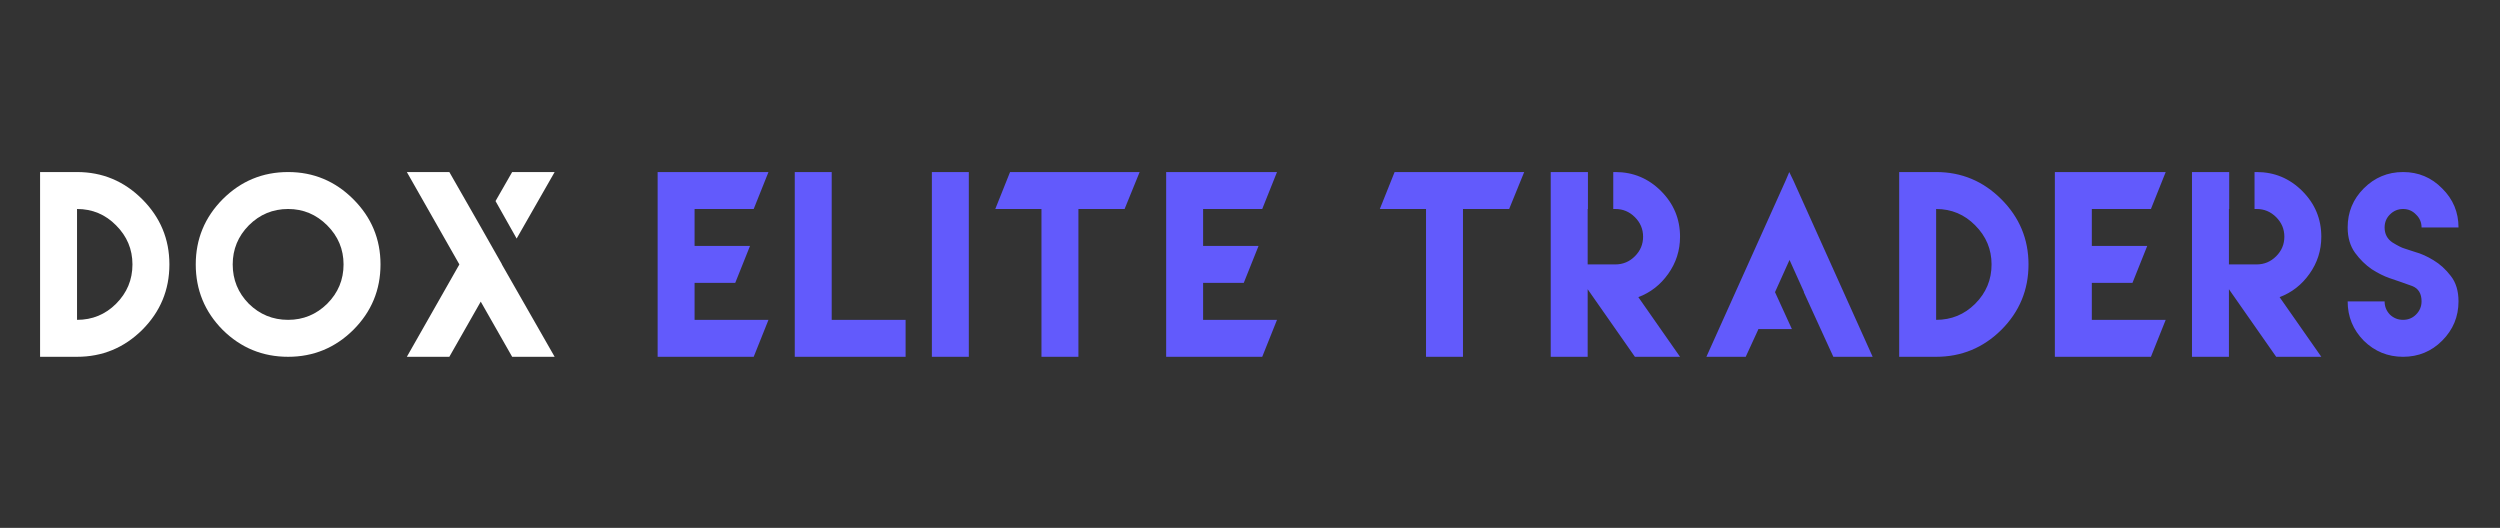
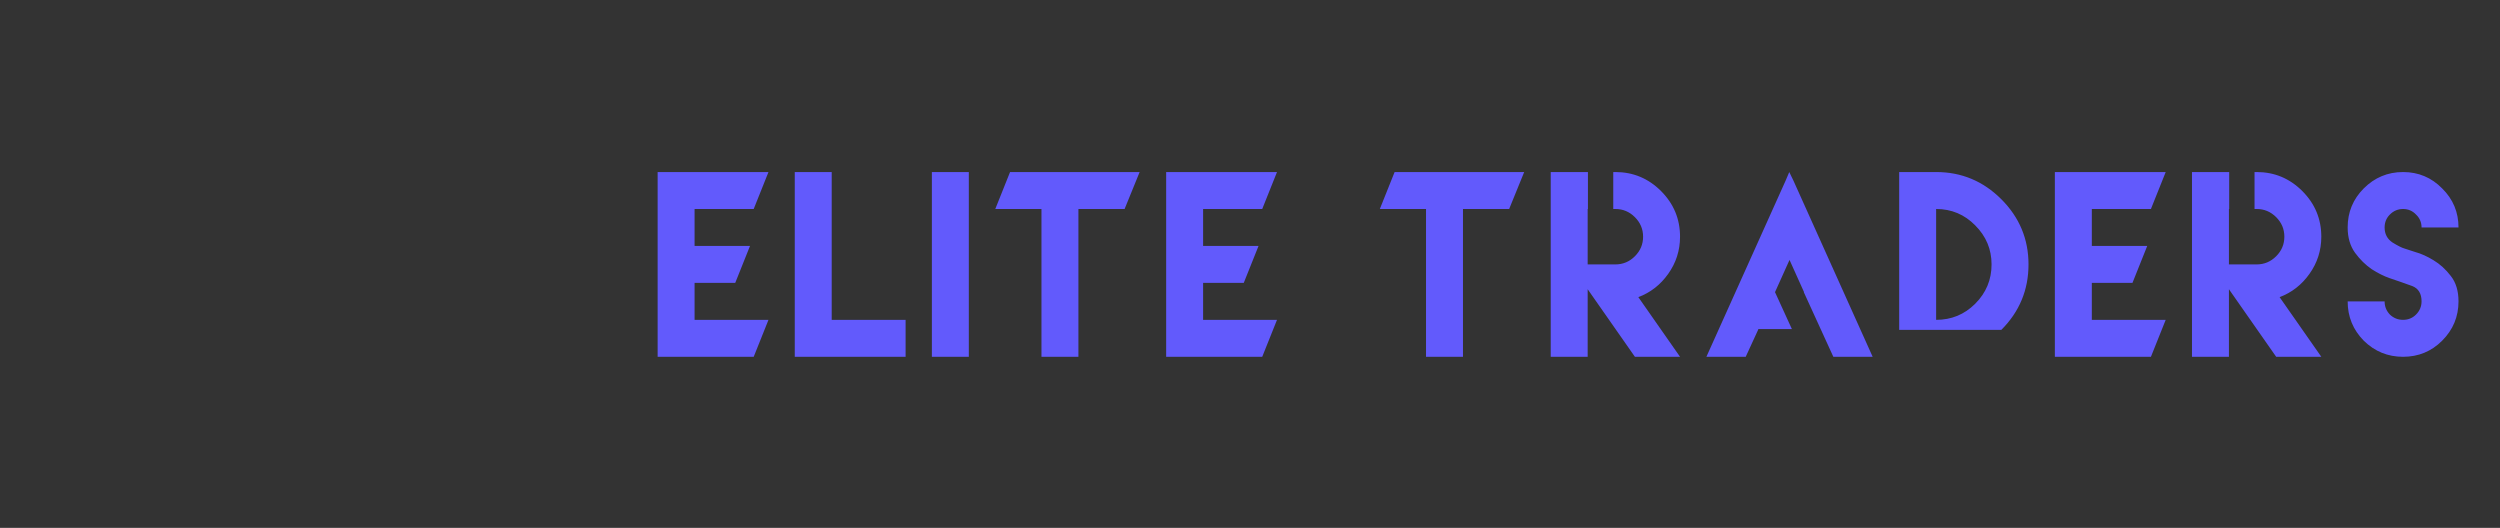
<svg xmlns="http://www.w3.org/2000/svg" width="1023" height="216" viewBox="0 0 1023 216" fill="none">
  <rect x="0" y="0" width="1023" height="216" fill="#333333" stroke="none" />
-   <path d="M31.52 70.4C41.888 70.4 50.78 74.108 58.196 81.524C65.612 88.94 69.32 97.832 69.32 108.2C69.32 118.64 65.612 127.568 58.196 134.984C50.78 142.328 41.888 146 31.52 146H16.4V70.4H31.52ZM31.52 130.88C37.784 130.88 43.112 128.684 47.504 124.292C51.968 119.828 54.2 114.464 54.2 108.2C54.2 102.008 51.968 96.68 47.504 92.216C43.112 87.752 37.784 85.52 31.52 85.52V130.88ZM117.903 70.4C128.271 70.4 137.163 74.108 144.579 81.524C151.995 88.94 155.703 97.832 155.703 108.2C155.703 118.64 151.995 127.568 144.579 134.984C137.163 142.328 128.271 146 117.903 146C107.463 146 98.535 142.328 91.119 134.984C83.775 127.568 80.103 118.64 80.103 108.2C80.103 97.832 83.775 88.94 91.119 81.524C98.535 74.108 107.463 70.4 117.903 70.4ZM117.903 130.88C124.095 130.88 129.423 128.684 133.887 124.292C138.351 119.828 140.583 114.464 140.583 108.2C140.583 102.008 138.351 96.68 133.887 92.216C129.423 87.752 124.095 85.52 117.903 85.52C111.639 85.52 106.275 87.752 101.811 92.216C97.419 96.68 95.223 102.008 95.223 108.2C95.223 114.464 97.419 119.828 101.811 124.292C106.275 128.684 111.639 130.88 117.903 130.88ZM226.962 70.4L211.41 97.616L202.77 82.28L209.574 70.4H226.962ZM205.362 108.092V108.2L226.962 146H209.574L196.722 123.428L183.87 146H166.482L187.974 108.2L166.482 70.4H183.87L196.722 92.864L205.362 108.092Z" fill="white" />
-   <path d="M284.223 115.76V130.88H314.463L308.415 146H269.103V70.4H314.463L308.415 85.52H284.223V100.64H306.903L300.855 115.76H284.223ZM340.333 130.88H370.573V146H325.213V70.4H340.333V130.88ZM396.442 146H381.322V70.4H396.442V146ZM413.315 70.4H466.343L460.187 85.52H441.287V146H426.167V85.52H407.267L413.315 70.4ZM492.313 115.76V130.88H522.553L516.505 146H477.193V70.4H522.553L516.505 85.52H492.313V100.64H514.993L508.945 115.76H492.313ZM570.675 70.4H623.703L617.547 85.52H598.647V146H583.527V85.52H564.627L570.675 70.4ZM687.472 96.86C687.472 102.476 685.852 107.552 682.612 112.088C679.444 116.552 675.376 119.72 670.408 121.592L687.472 146H669.004L649.672 118.352V146H634.552V70.4H649.78V85.52H649.672V108.2H661.012C664.108 108.2 666.772 107.084 669.004 104.852C671.236 102.62 672.352 99.956 672.352 96.86C672.352 93.764 671.236 91.1 669.004 88.868C666.772 86.636 664.108 85.52 661.012 85.52H660.148V70.4H661.012C668.284 70.4 674.512 72.992 679.696 78.176C684.88 83.36 687.472 89.588 687.472 96.86ZM733.895 73.964L766.295 146H750.203L738.107 119.54H738.215L732.275 106.364L726.335 119.54L733.247 134.66H719.531L719.315 135.2L714.347 146H698.255L730.655 73.964L732.167 70.4L733.895 73.964ZM792.266 70.4C802.634 70.4 811.526 74.108 818.942 81.524C826.358 88.94 830.066 97.832 830.066 108.2C830.066 118.64 826.358 127.568 818.942 134.984C811.526 142.328 802.634 146 792.266 146H777.146V70.4H792.266ZM792.266 130.88C798.53 130.88 803.858 128.684 808.25 124.292C812.714 119.828 814.946 114.464 814.946 108.2C814.946 102.008 812.714 96.68 808.25 92.216C803.858 87.752 798.53 85.52 792.266 85.52V130.88ZM855.969 115.76V130.88H886.209L880.161 146H840.849V70.4H886.209L880.161 85.52H855.969V100.64H878.649L872.601 115.76H855.969ZM949.879 96.86C949.879 102.476 948.259 107.552 945.019 112.088C941.851 116.552 937.783 119.72 932.815 121.592L949.879 146H931.411L912.079 118.352V146H896.959V70.4H912.187V85.52H912.079V108.2H923.419C926.515 108.2 929.179 107.084 931.411 104.852C933.643 102.62 934.759 99.956 934.759 96.86C934.759 93.764 933.643 91.1 931.411 88.868C929.179 86.636 926.515 85.52 923.419 85.52H922.555V70.4H923.419C930.691 70.4 936.919 72.992 942.103 78.176C947.287 83.36 949.879 89.588 949.879 96.86ZM988.31 103.124C990.686 103.772 993.17 104.888 995.762 106.472C998.426 108.056 1000.8 110.216 1002.89 112.952C1004.98 115.616 1006.02 119.072 1006.02 123.32C1006.02 129.584 1003.79 134.948 999.326 139.412C994.934 143.804 989.606 146 983.342 146C977.078 146 971.714 143.804 967.25 139.412C962.858 134.948 960.662 129.584 960.662 123.32H975.782C975.782 125.408 976.502 127.208 977.942 128.72C979.454 130.16 981.254 130.88 983.342 130.88C985.43 130.88 987.194 130.16 988.634 128.72C990.146 127.208 990.902 125.408 990.902 123.32C990.902 120.152 989.642 118.064 987.122 117.056C984.458 116.12 982.73 115.508 981.938 115.22C981.146 114.932 979.778 114.464 977.834 113.816C975.53 113.024 973.082 111.8 970.49 110.144C967.97 108.416 965.702 106.184 963.686 103.448C961.67 100.64 960.662 97.184 960.662 93.08C960.662 86.816 962.858 81.488 967.25 77.096C971.714 72.632 977.078 70.4 983.342 70.4C989.606 70.4 994.934 72.632 999.326 77.096C1003.79 81.488 1006.02 86.816 1006.02 93.08H990.902C990.902 90.992 990.146 89.228 988.634 87.788C987.194 86.276 985.43 85.52 983.342 85.52C981.254 85.52 979.454 86.276 977.942 87.788C976.502 89.228 975.782 90.992 975.782 93.08C975.782 95.744 976.862 97.796 979.022 99.236C981.254 100.604 982.91 101.432 983.99 101.72C984.566 101.936 986.006 102.404 988.31 103.124Z" fill="#625AFC" />
+   <path d="M284.223 115.76V130.88H314.463L308.415 146H269.103V70.4H314.463L308.415 85.52H284.223V100.64H306.903L300.855 115.76H284.223ZM340.333 130.88H370.573V146H325.213V70.4H340.333V130.88ZM396.442 146H381.322V70.4H396.442V146ZM413.315 70.4H466.343L460.187 85.52H441.287V146H426.167V85.52H407.267L413.315 70.4ZM492.313 115.76V130.88H522.553L516.505 146H477.193V70.4H522.553L516.505 85.52H492.313V100.64H514.993L508.945 115.76H492.313ZM570.675 70.4H623.703L617.547 85.52H598.647V146H583.527V85.52H564.627L570.675 70.4ZM687.472 96.86C687.472 102.476 685.852 107.552 682.612 112.088C679.444 116.552 675.376 119.72 670.408 121.592L687.472 146H669.004L649.672 118.352V146H634.552V70.4H649.78V85.52H649.672V108.2H661.012C664.108 108.2 666.772 107.084 669.004 104.852C671.236 102.62 672.352 99.956 672.352 96.86C672.352 93.764 671.236 91.1 669.004 88.868C666.772 86.636 664.108 85.52 661.012 85.52H660.148V70.4H661.012C668.284 70.4 674.512 72.992 679.696 78.176C684.88 83.36 687.472 89.588 687.472 96.86ZM733.895 73.964L766.295 146H750.203L738.107 119.54H738.215L732.275 106.364L726.335 119.54L733.247 134.66H719.531L719.315 135.2L714.347 146H698.255L730.655 73.964L732.167 70.4L733.895 73.964ZM792.266 70.4C802.634 70.4 811.526 74.108 818.942 81.524C826.358 88.94 830.066 97.832 830.066 108.2C830.066 118.64 826.358 127.568 818.942 134.984H777.146V70.4H792.266ZM792.266 130.88C798.53 130.88 803.858 128.684 808.25 124.292C812.714 119.828 814.946 114.464 814.946 108.2C814.946 102.008 812.714 96.68 808.25 92.216C803.858 87.752 798.53 85.52 792.266 85.52V130.88ZM855.969 115.76V130.88H886.209L880.161 146H840.849V70.4H886.209L880.161 85.52H855.969V100.64H878.649L872.601 115.76H855.969ZM949.879 96.86C949.879 102.476 948.259 107.552 945.019 112.088C941.851 116.552 937.783 119.72 932.815 121.592L949.879 146H931.411L912.079 118.352V146H896.959V70.4H912.187V85.52H912.079V108.2H923.419C926.515 108.2 929.179 107.084 931.411 104.852C933.643 102.62 934.759 99.956 934.759 96.86C934.759 93.764 933.643 91.1 931.411 88.868C929.179 86.636 926.515 85.52 923.419 85.52H922.555V70.4H923.419C930.691 70.4 936.919 72.992 942.103 78.176C947.287 83.36 949.879 89.588 949.879 96.86ZM988.31 103.124C990.686 103.772 993.17 104.888 995.762 106.472C998.426 108.056 1000.8 110.216 1002.89 112.952C1004.98 115.616 1006.02 119.072 1006.02 123.32C1006.02 129.584 1003.79 134.948 999.326 139.412C994.934 143.804 989.606 146 983.342 146C977.078 146 971.714 143.804 967.25 139.412C962.858 134.948 960.662 129.584 960.662 123.32H975.782C975.782 125.408 976.502 127.208 977.942 128.72C979.454 130.16 981.254 130.88 983.342 130.88C985.43 130.88 987.194 130.16 988.634 128.72C990.146 127.208 990.902 125.408 990.902 123.32C990.902 120.152 989.642 118.064 987.122 117.056C984.458 116.12 982.73 115.508 981.938 115.22C981.146 114.932 979.778 114.464 977.834 113.816C975.53 113.024 973.082 111.8 970.49 110.144C967.97 108.416 965.702 106.184 963.686 103.448C961.67 100.64 960.662 97.184 960.662 93.08C960.662 86.816 962.858 81.488 967.25 77.096C971.714 72.632 977.078 70.4 983.342 70.4C989.606 70.4 994.934 72.632 999.326 77.096C1003.79 81.488 1006.02 86.816 1006.02 93.08H990.902C990.902 90.992 990.146 89.228 988.634 87.788C987.194 86.276 985.43 85.52 983.342 85.52C981.254 85.52 979.454 86.276 977.942 87.788C976.502 89.228 975.782 90.992 975.782 93.08C975.782 95.744 976.862 97.796 979.022 99.236C981.254 100.604 982.91 101.432 983.99 101.72C984.566 101.936 986.006 102.404 988.31 103.124Z" fill="#625AFC" />
</svg>